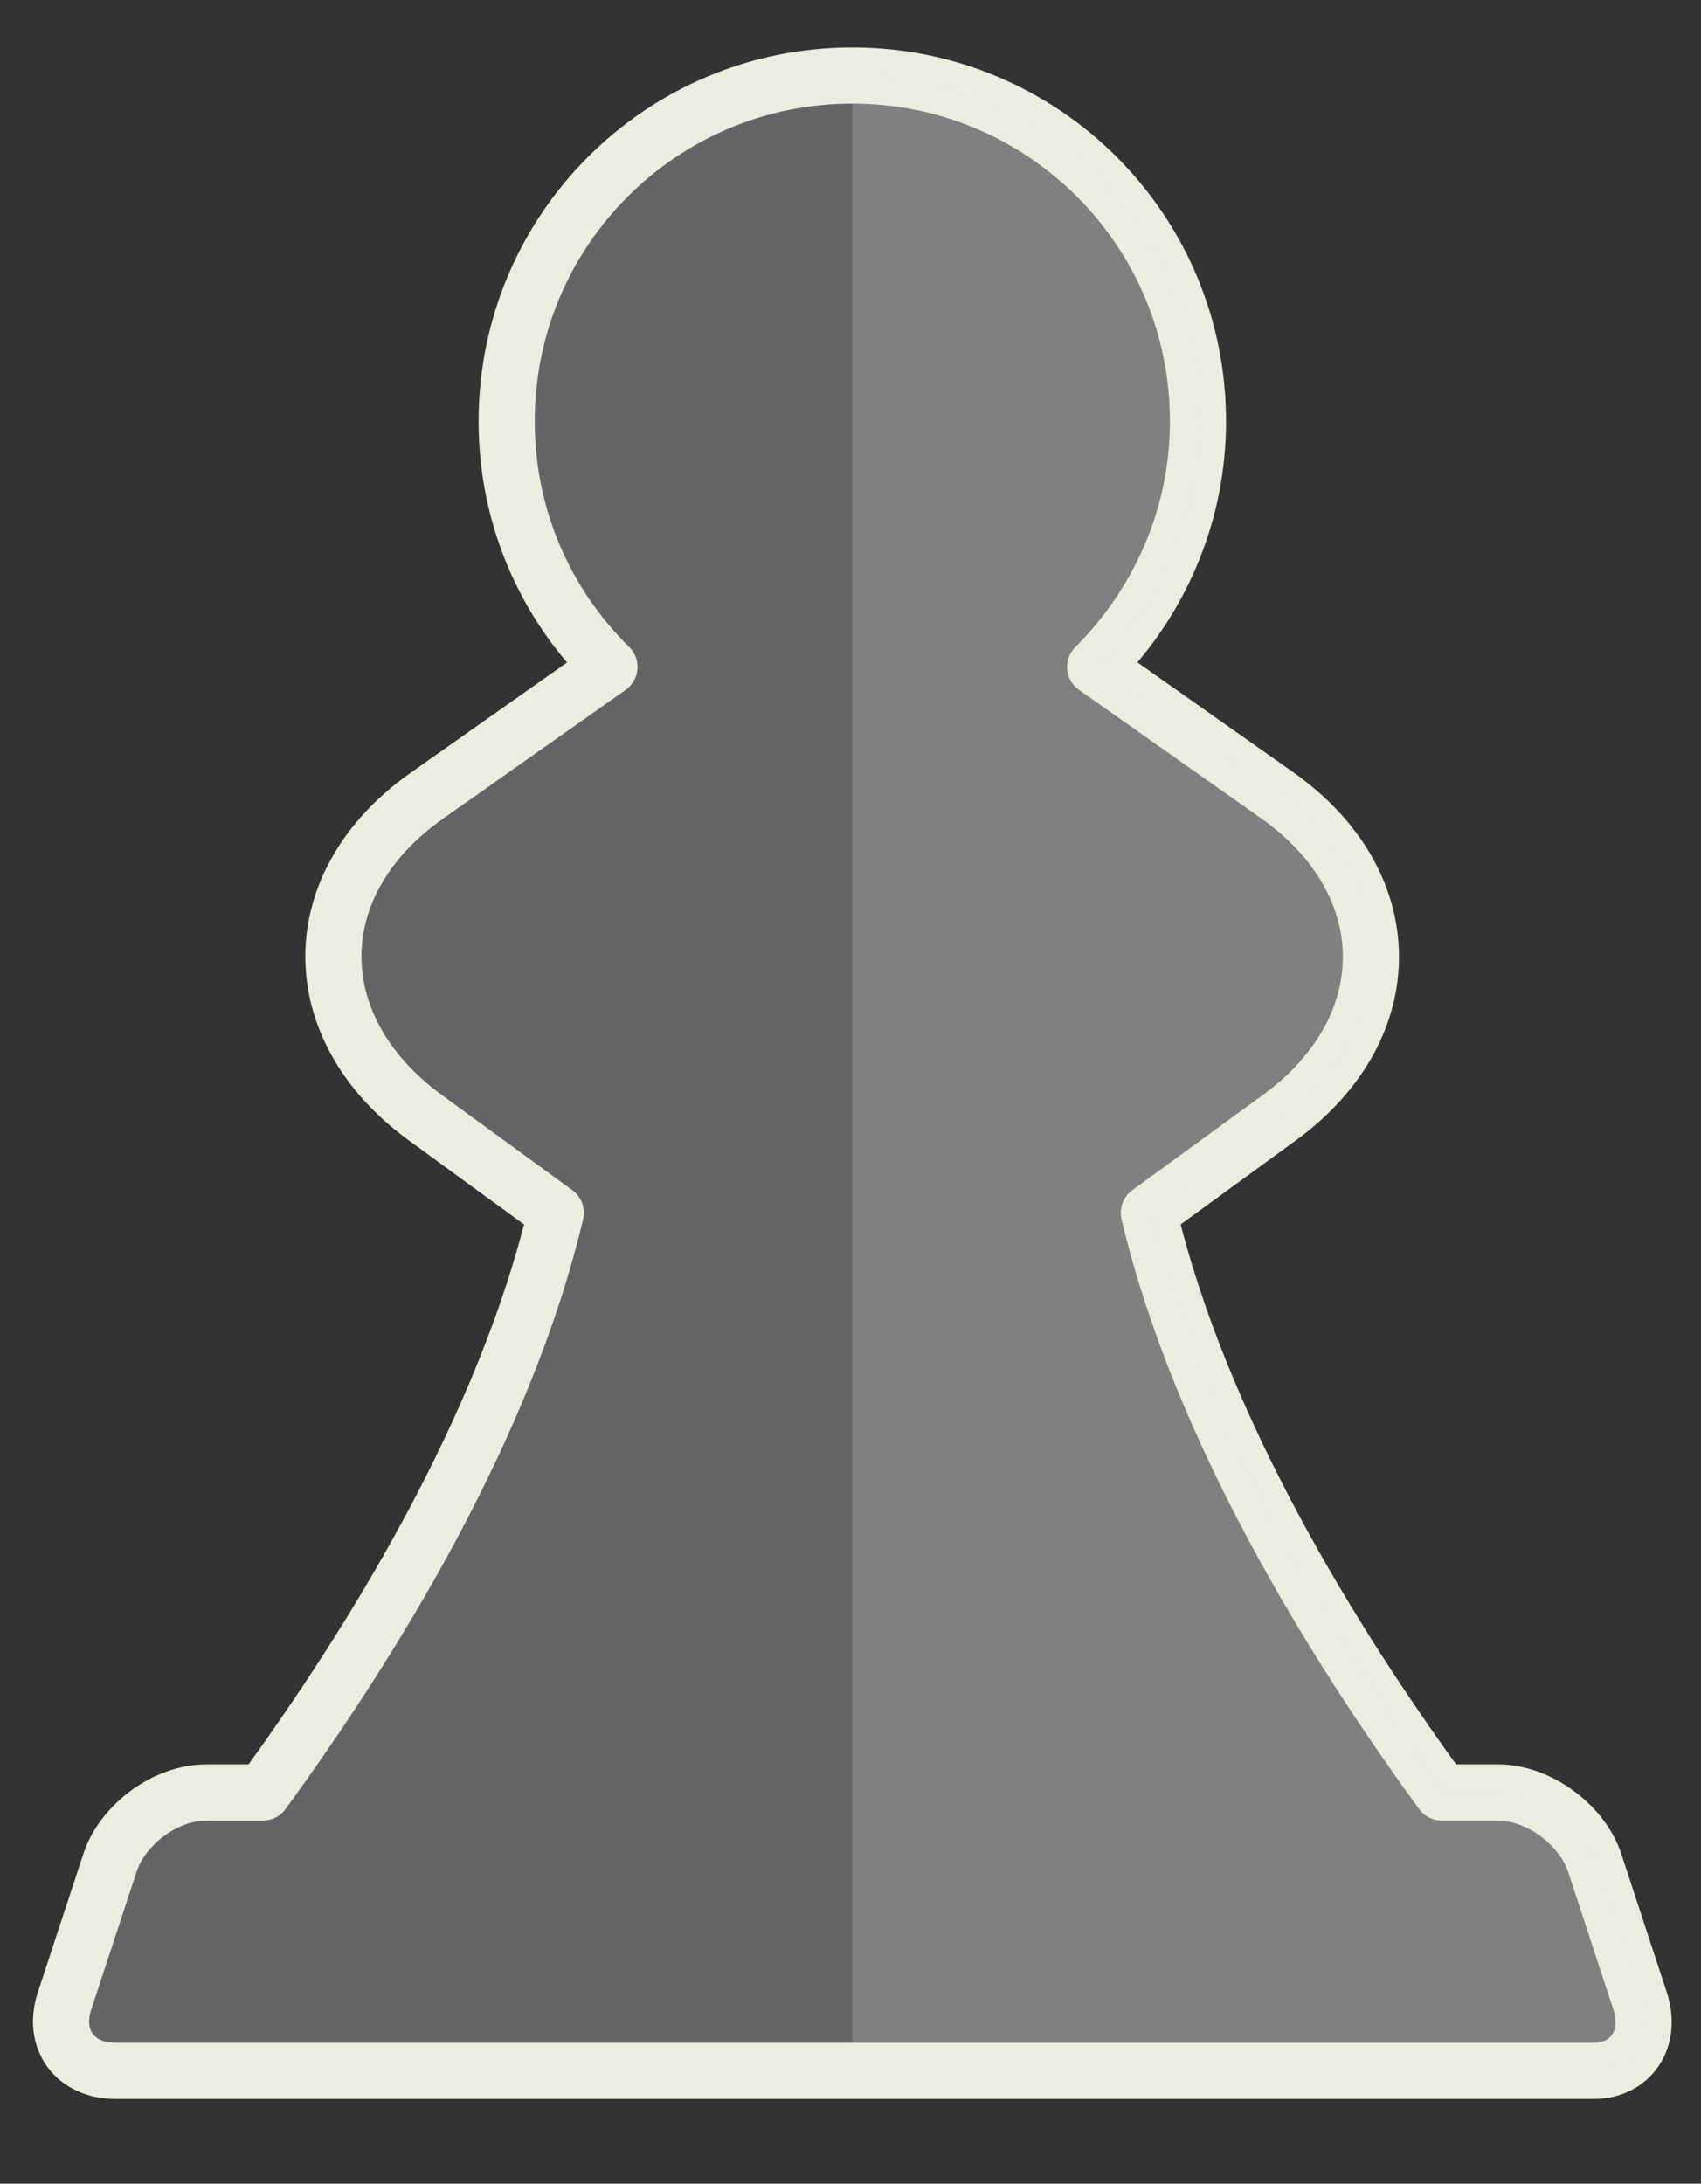
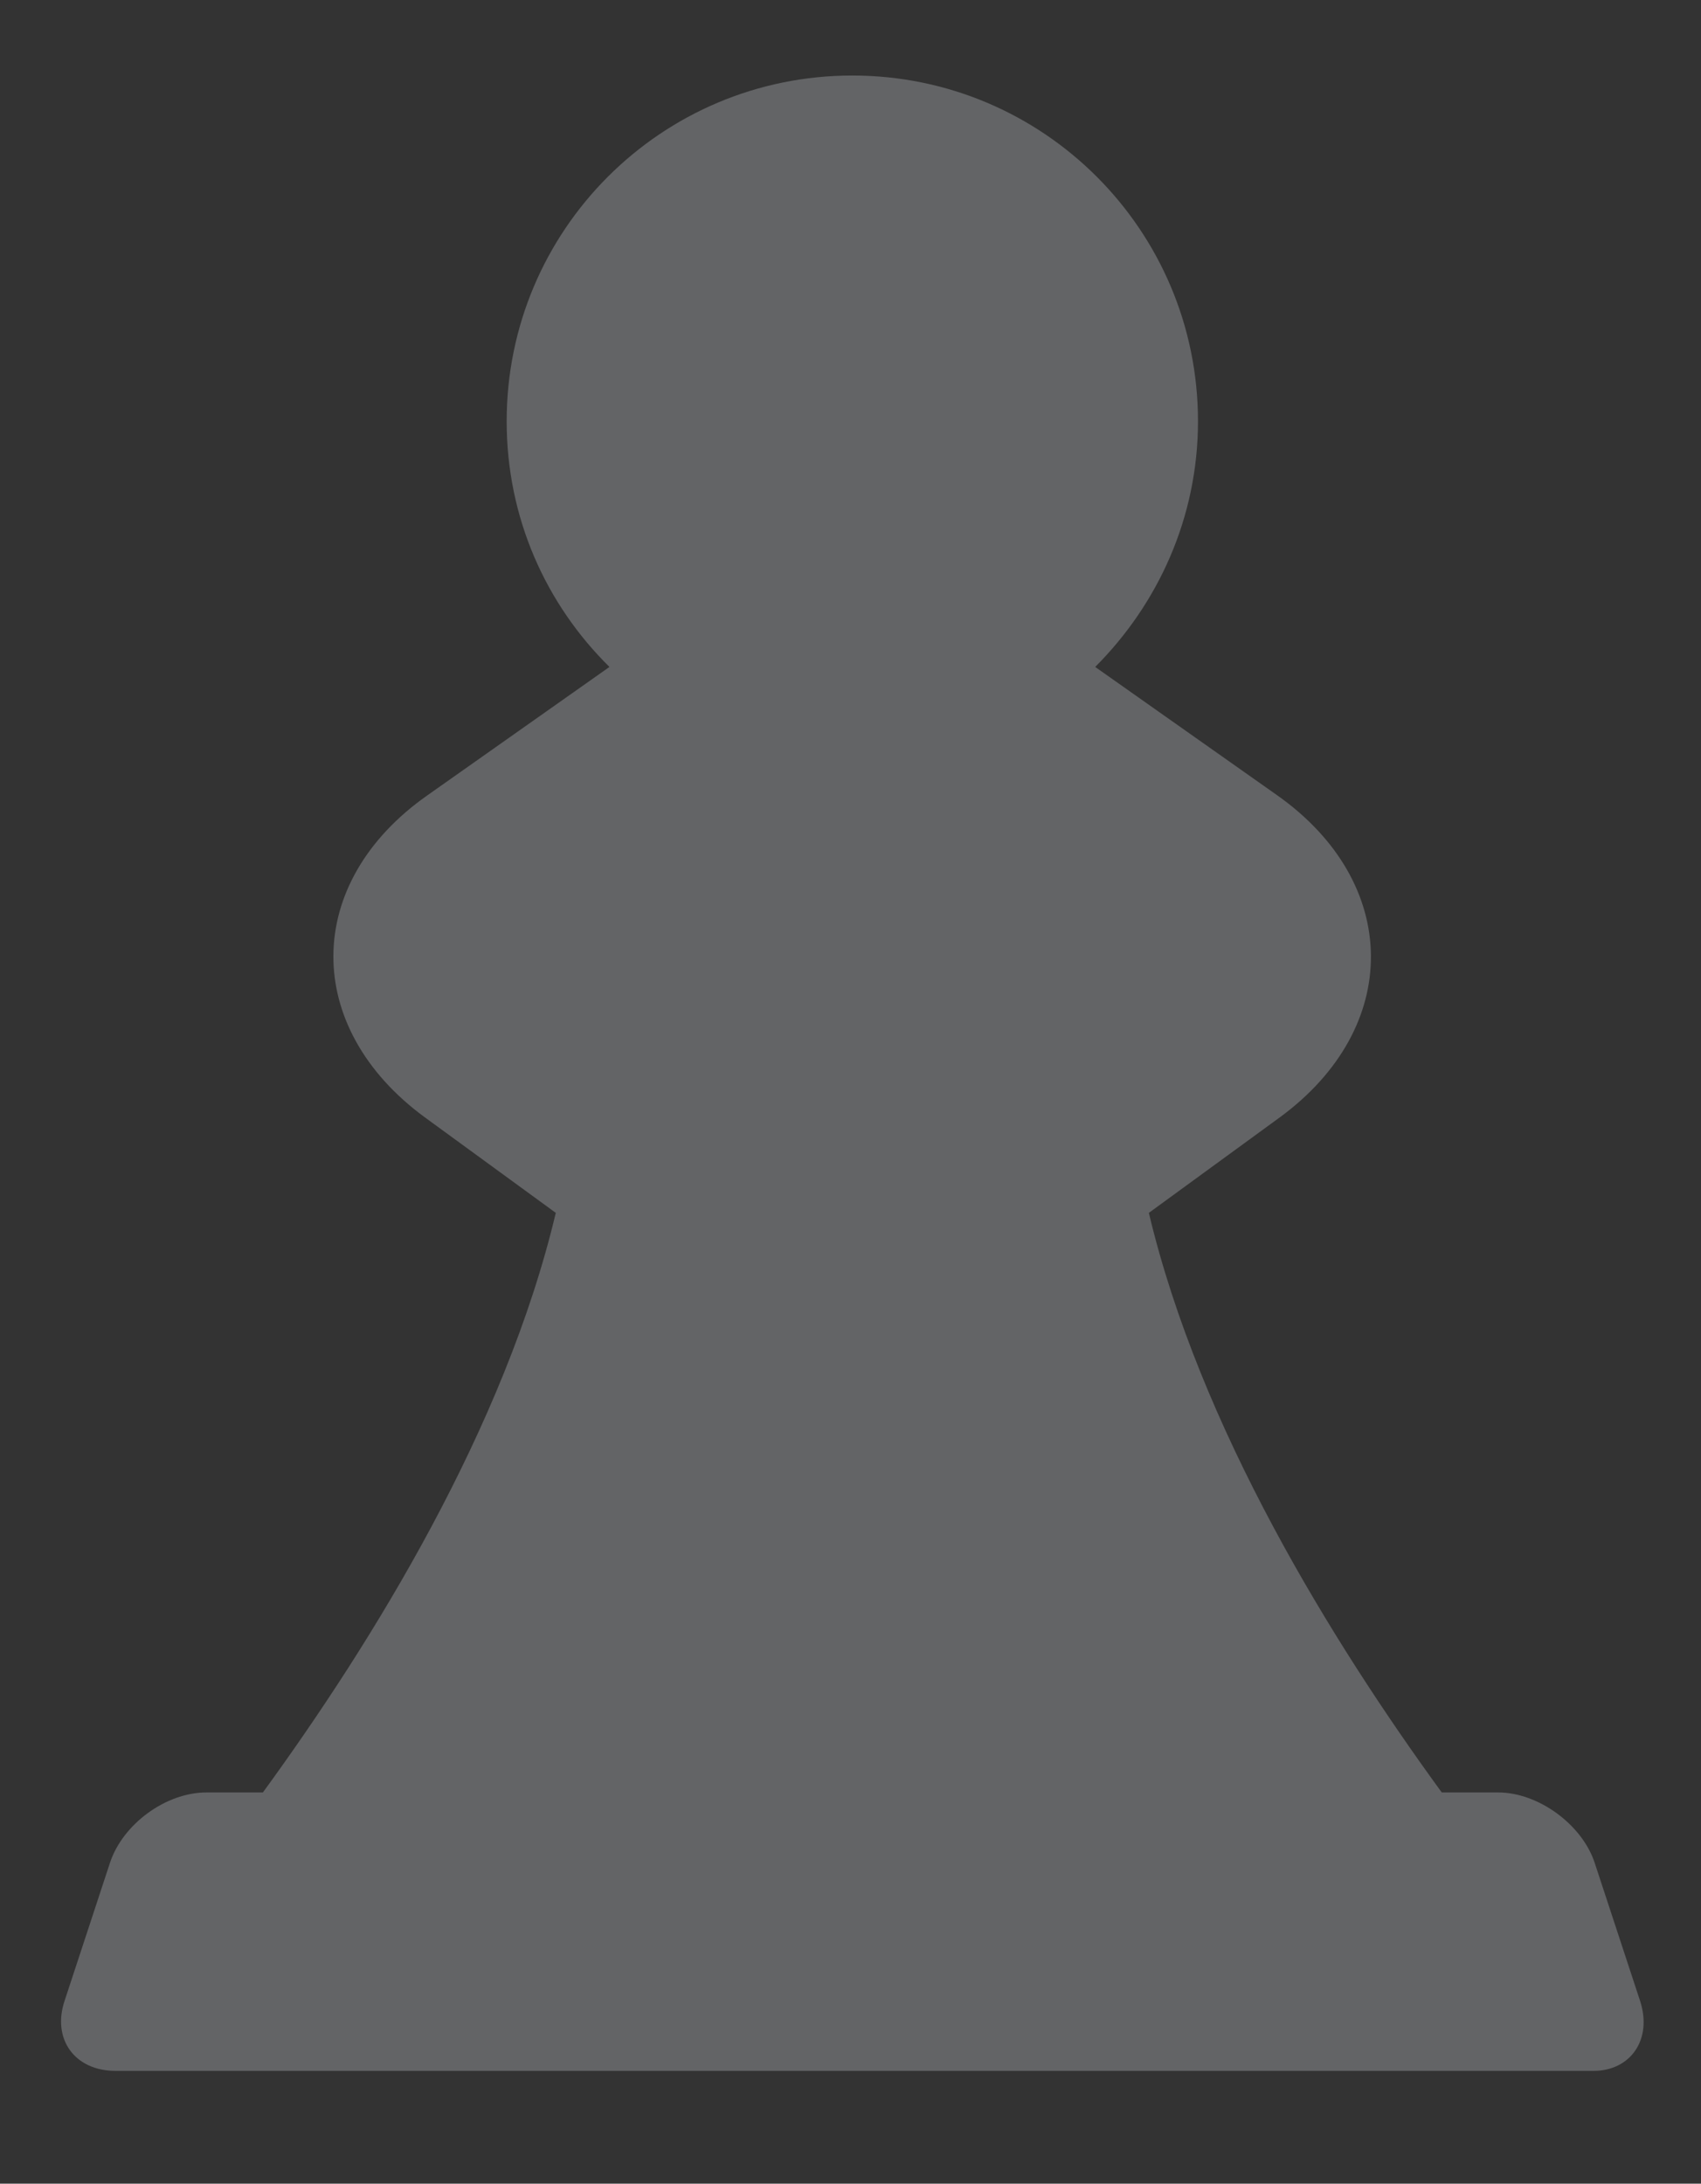
<svg xmlns="http://www.w3.org/2000/svg" xmlns:xlink="http://www.w3.org/1999/xlink" version="1.1" id="Réteg_1" x="0px" y="0px" viewBox="0 0 187 240" style="enable-background:new 0 0 187 240;" xml:space="preserve">
  <rect x="0" y="0" width="187" height="240" fill="#333333" stroke="none" />
  <style type="text/css">
	.st0{fill:#636466;}
	.st1{fill:none;stroke:#ECECE0;stroke-width:6.173;stroke-linecap:round;stroke-linejoin:round;}
	.st2{opacity:0.21;clip-path:url(#SVGID_2_);}
	.st3{clip-path:url(#SVGID_4_);fill:#ECECE0;}
</style>
  <path class="st0" d="M180.3,219.9l-5-15.2c-1.4-4.2-6.2-7.7-10.6-7.7h-6.2c-12.1-16.6-26.6-40.1-32.2-63.7l14.4-10.5  c13.5-9.9,13.3-25.8-0.3-35.4l-20-14.1c6.9-6.9,11.3-16.4,11.3-27c0-21-17-38-38-38c-21,0-38,17-38,38c0,10.6,4.3,20.1,11.3,27  l-20,14.1c-13.7,9.6-13.8,25.5-0.3,35.4l14.4,10.5c-5.6,23.6-20.1,47.1-32.2,63.7h-6.2c-4.5,0-9.2,3.5-10.6,7.7l-5,15.2  c-1.4,4.2,1.1,7.7,5.6,7.7h162.5C179.2,227.6,181.7,224.2,180.3,219.9" />
-   <path class="st1" d="M180.3,219.9l-5-15.2c-1.4-4.2-6.2-7.7-10.6-7.7h-6.2c-12.1-16.6-26.6-40.1-32.2-63.7l14.4-10.5  c13.5-9.9,13.3-25.8-0.3-35.4l-20-14.1c6.9-6.9,11.3-16.4,11.3-27c0-21-17-38-38-38c-21,0-38,17-38,38c0,10.6,4.3,20.1,11.3,27  l-20,14.1c-13.7,9.6-13.8,25.5-0.3,35.4l14.4,10.5c-5.6,23.6-20.1,47.1-32.2,63.7h-6.2c-4.5,0-9.2,3.5-10.6,7.7l-5,15.2  c-1.4,4.2,1.1,7.7,5.6,7.7h162.5C179.2,227.6,181.7,224.2,180.3,219.9z" />
  <g>
    <defs>
-       <path id="SVGID_1_" d="M55.5,46.3c0,10.6,4.3,20.1,11.3,27l-20,14.1c-13.7,9.6-13.8,25.5-0.3,35.4l14.4,10.5    c-5.6,23.6-20.1,47.1-32.2,63.7h-6.2c-4.5,0-9.2,3.5-10.6,7.7l-5,15.2c-1.4,4.2,1.1,7.7,5.6,7.7h162.5c4.5,0,7-3.5,5.6-7.7    l-5-15.2c-1.4-4.2-6.2-7.7-10.6-7.7h-6.2c-12.1-16.6-26.6-40.1-32.2-63.7l14.4-10.5c13.5-9.9,13.3-25.8-0.3-35.4l-20-14.1    c6.9-6.9,11.3-16.4,11.3-27c0-21-17-38-38-38C72.5,8.4,55.5,25.4,55.5,46.3" />
-     </defs>
+       </defs>
    <clipPath id="SVGID_2_">
      <use xlink:href="#SVGID_1_" style="overflow:visible;" />
    </clipPath>
    <g class="st2">
      <g>
        <defs>
-           <rect id="SVGID_3_" x="84.7" y="-54.3" width="116.6" height="341.2" />
-         </defs>
+           </defs>
        <clipPath id="SVGID_4_">
          <use xlink:href="#SVGID_3_" style="overflow:visible;" />
        </clipPath>
        <rect x="93.7" y="-47.3" class="st3" width="98.6" height="333.3" />
      </g>
    </g>
  </g>
</svg>